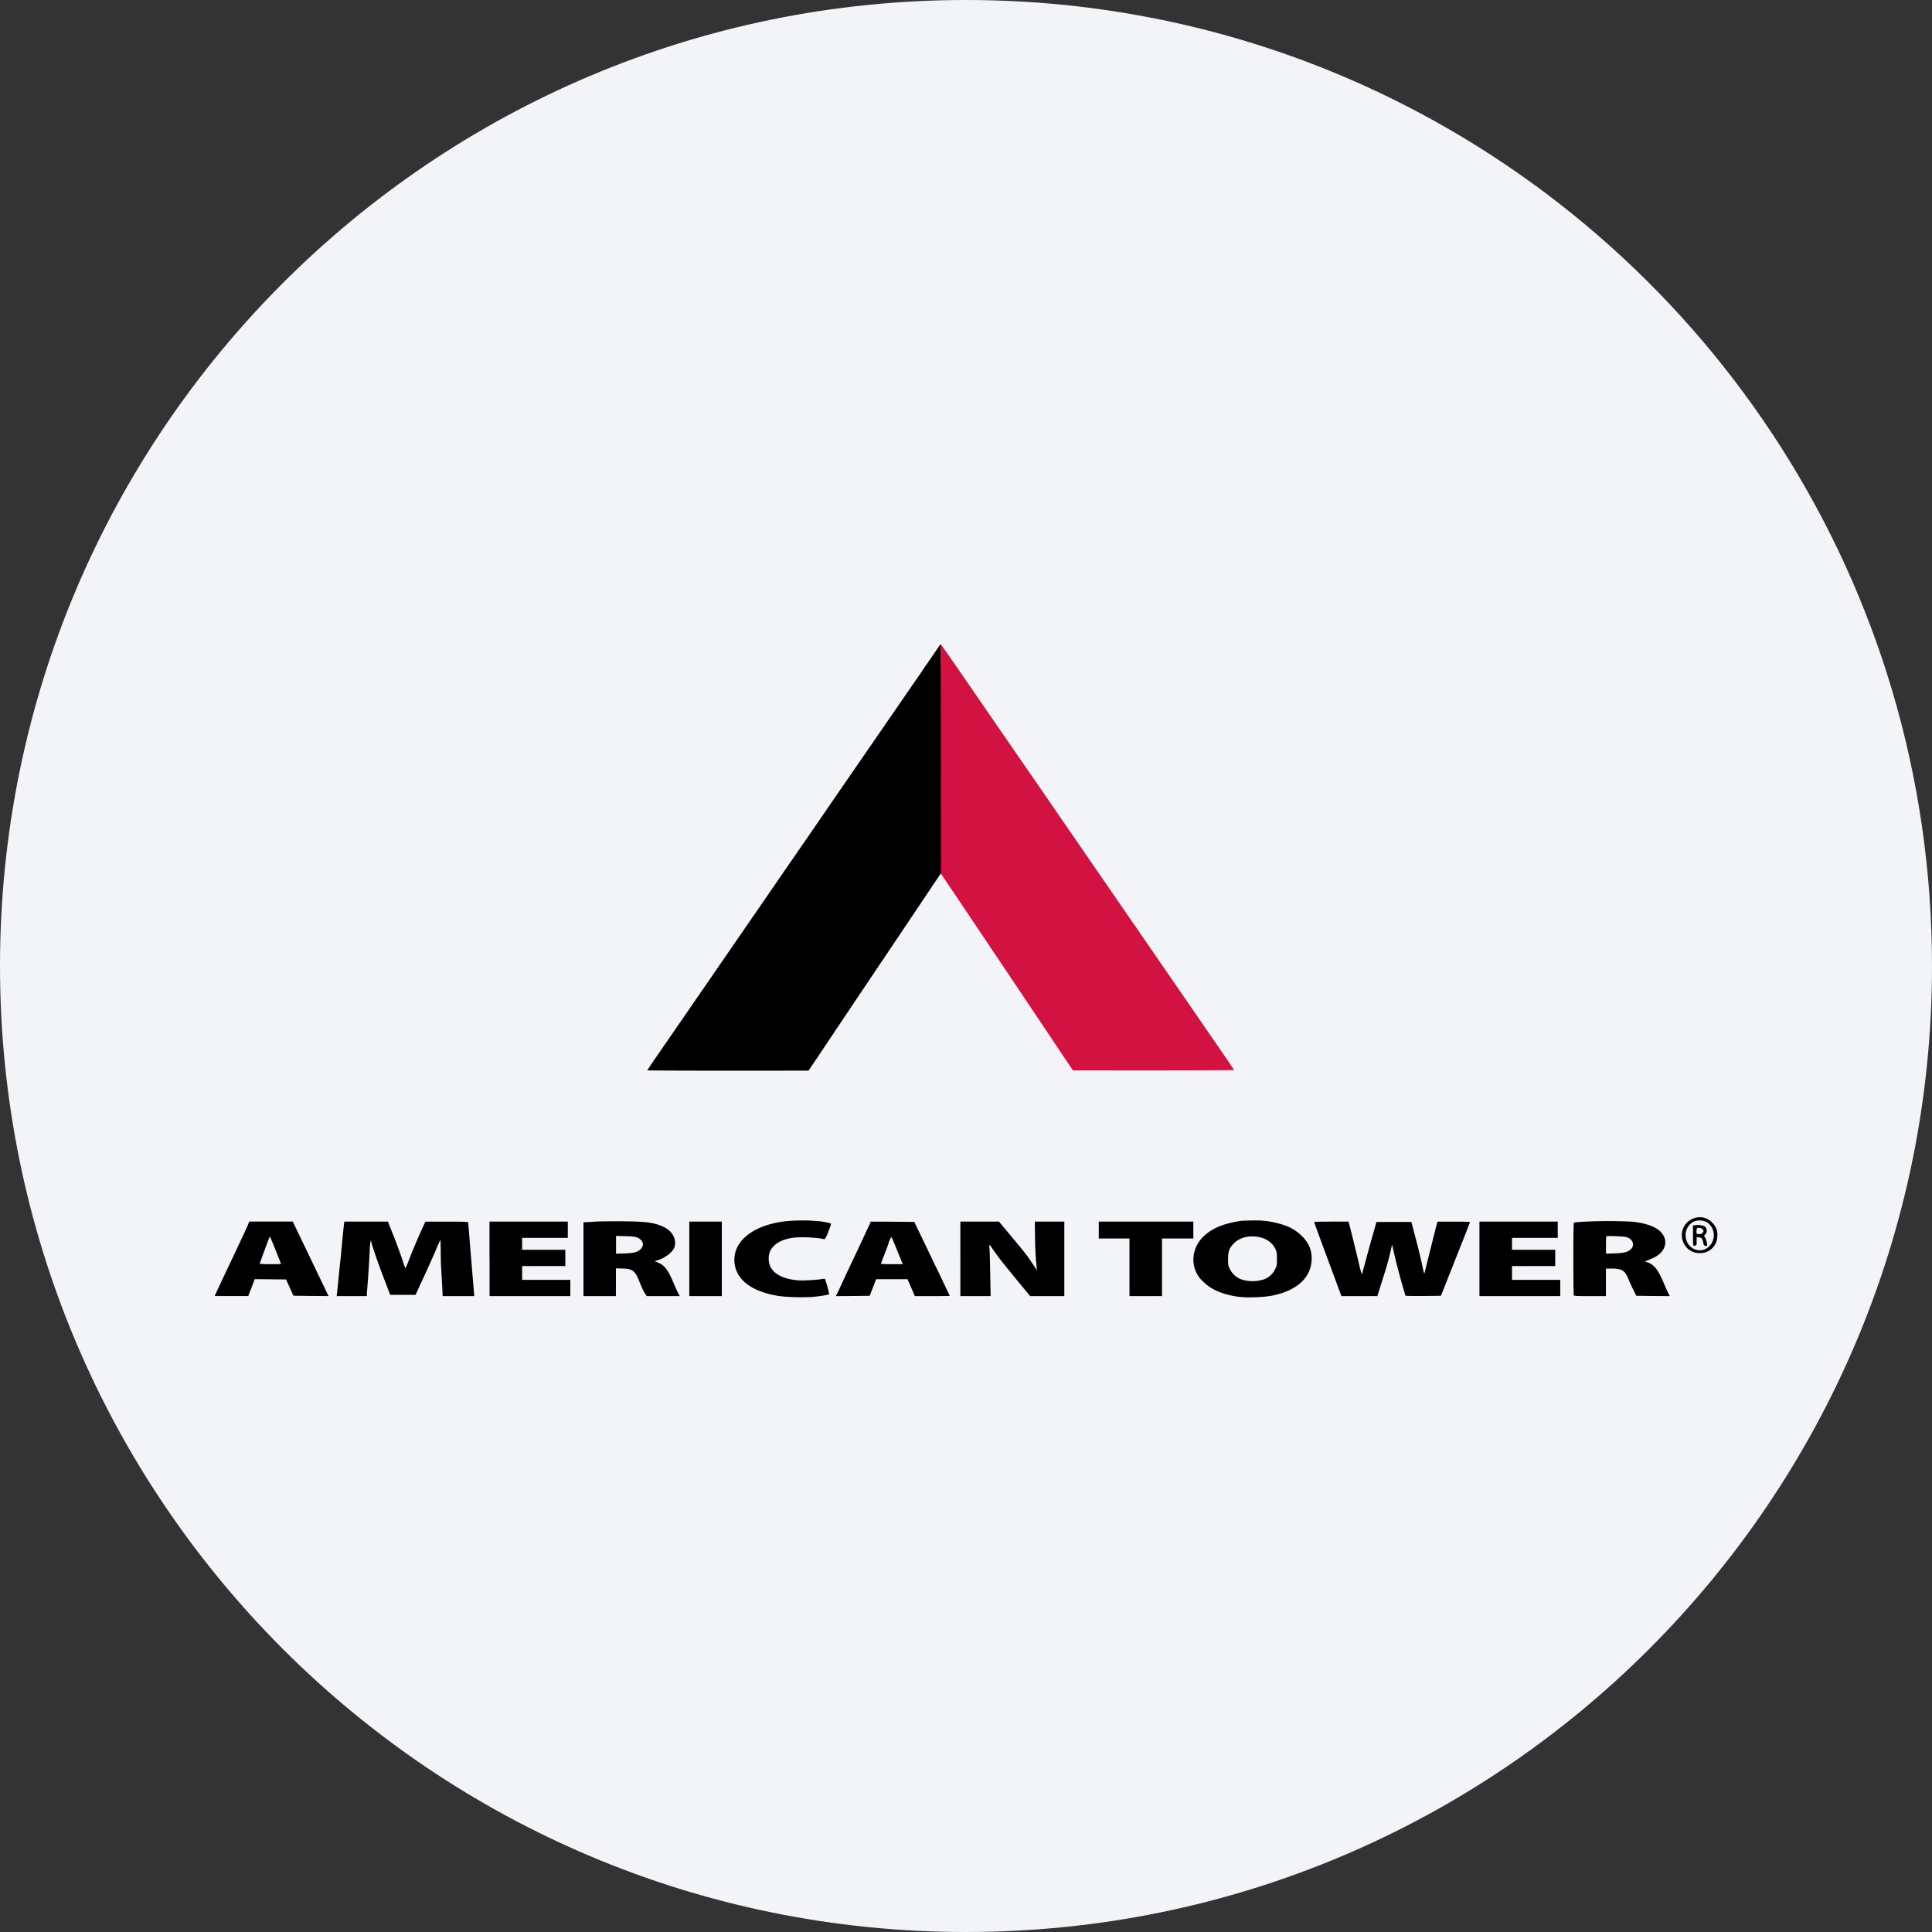
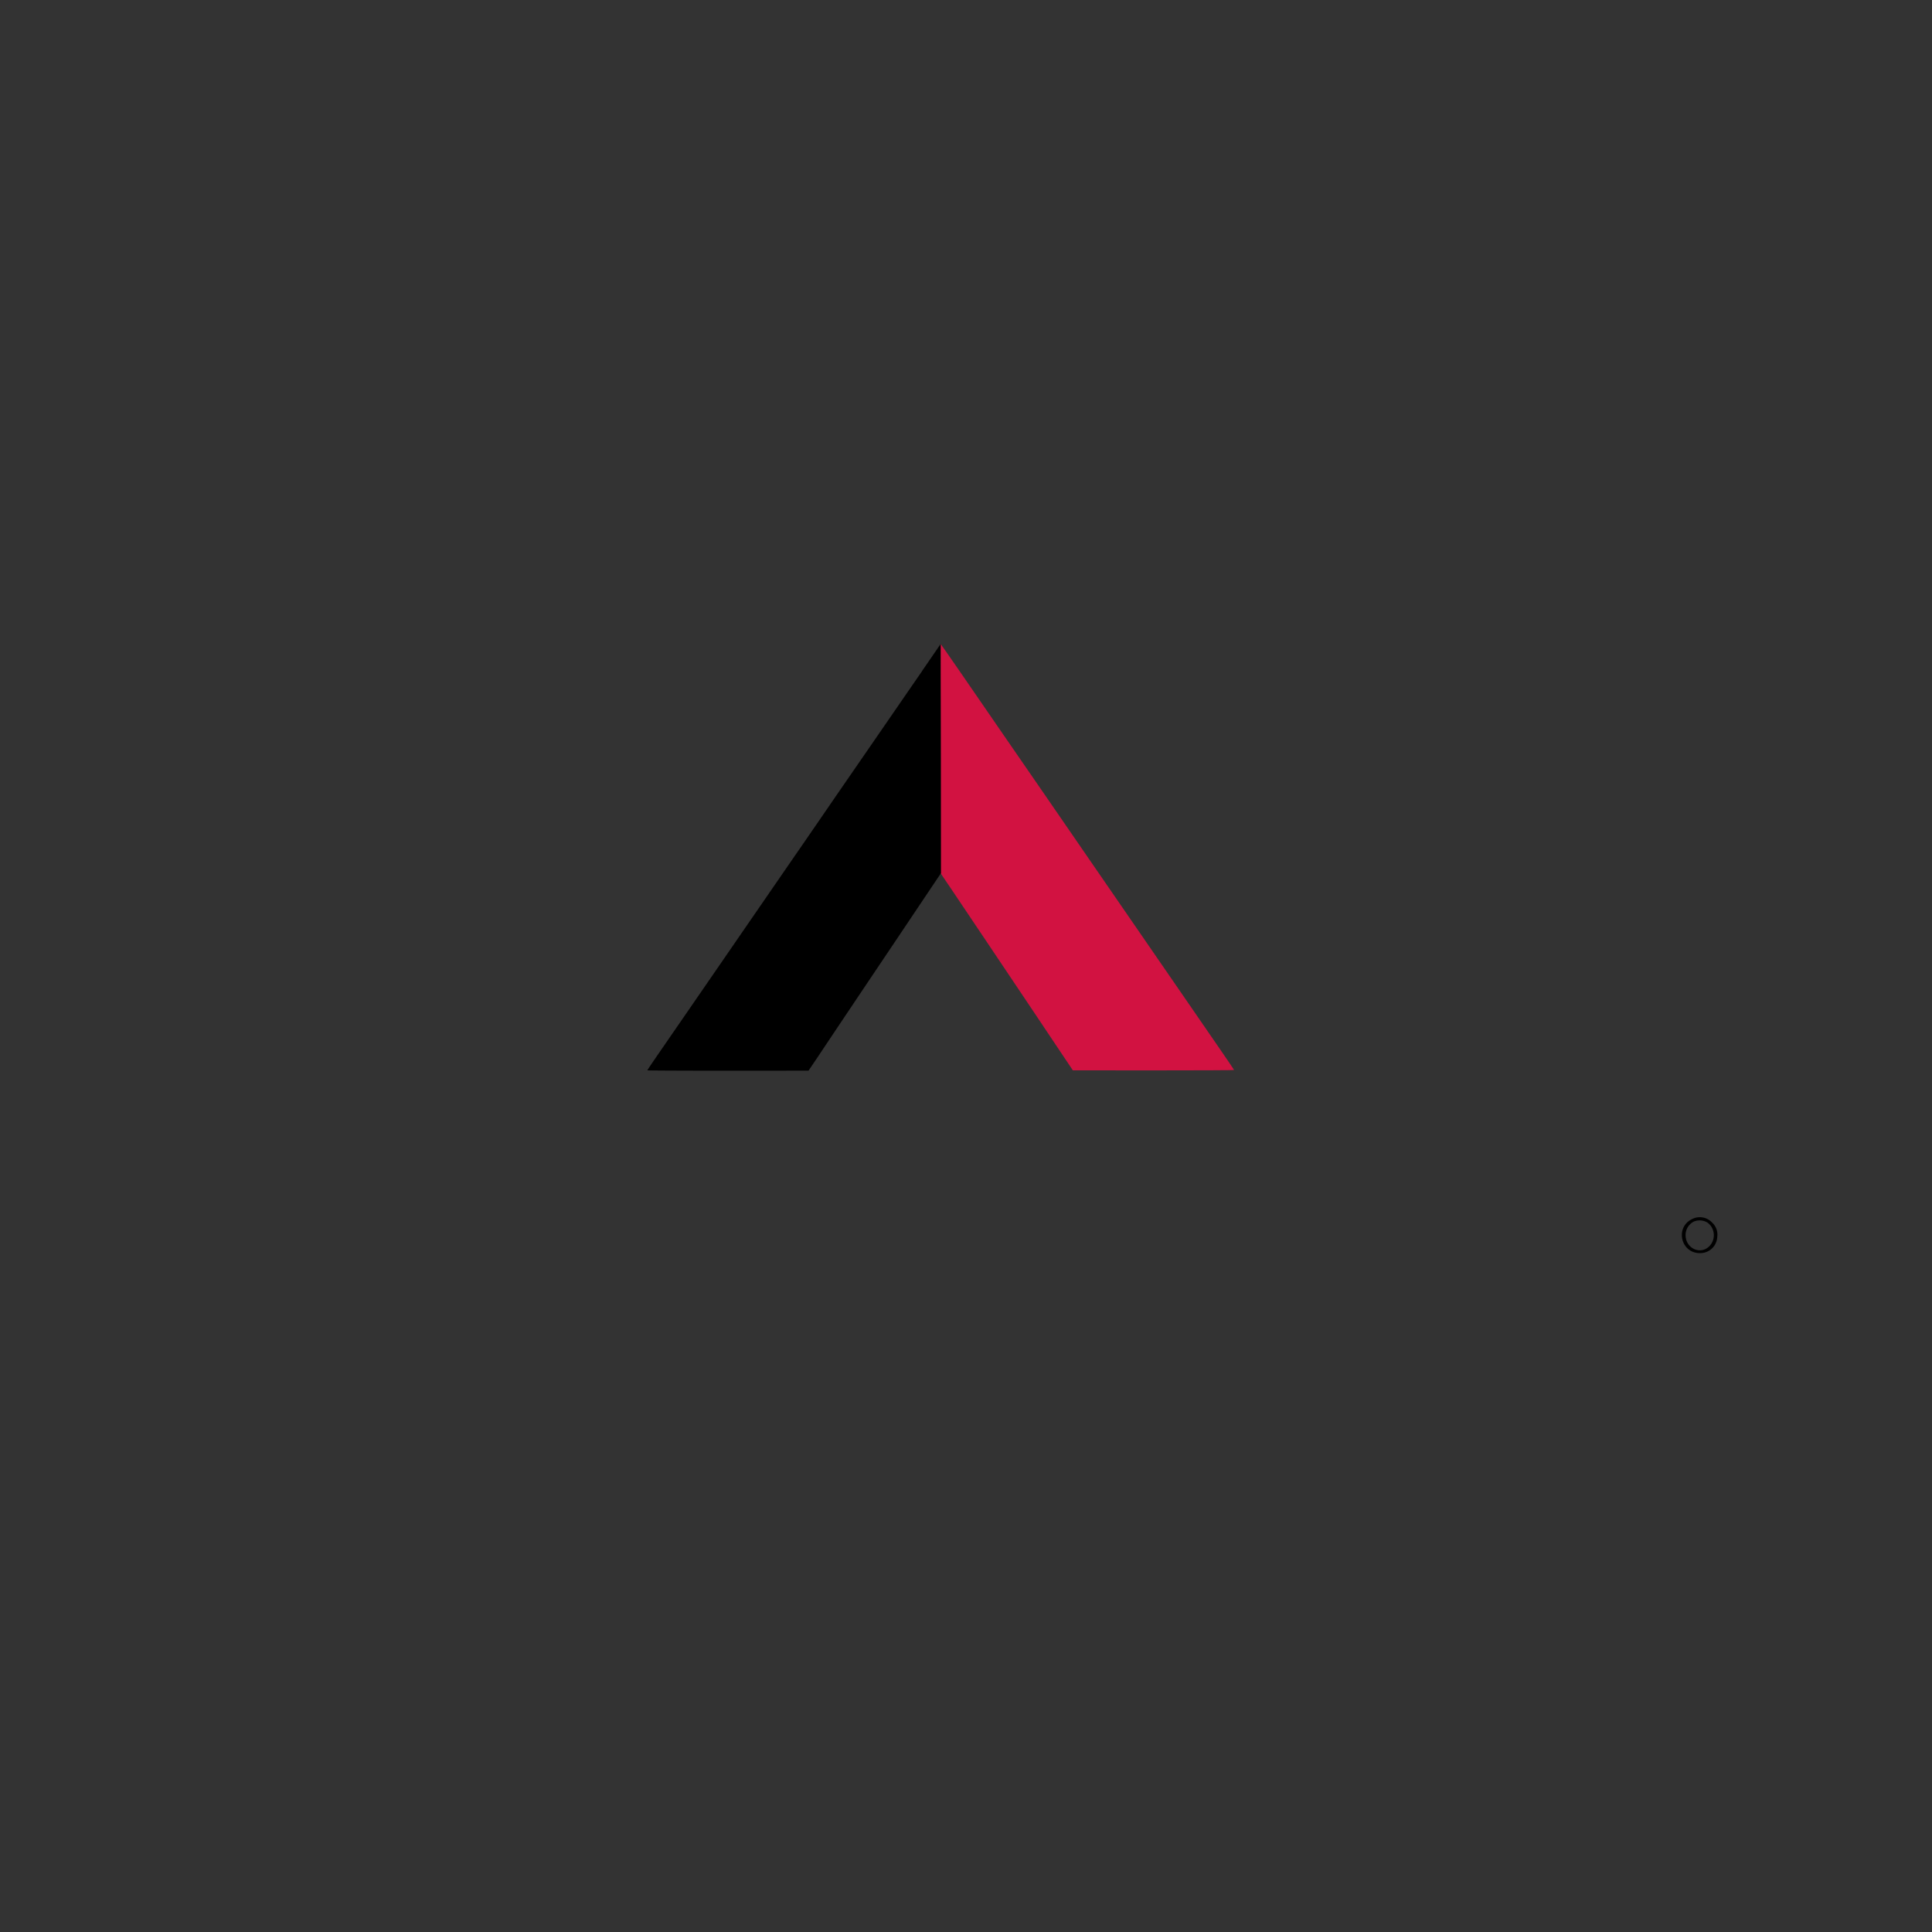
<svg xmlns="http://www.w3.org/2000/svg" width="36" height="36" fill="none">
  <rect width="100%" height="100%" fill="#333333" stroke="none" />
-   <path d="M18 0c2.837 0 5.52.656 7.907 1.825C31.884 4.753 36 10.895 36 18c0 9.942-8.058 18-18 18-9.94 0-18-8.057-18-18C0 8.06 8.06 0 18 0z" fill="#F2F4F7" />
  <path d="M17.523 14.133v2.133l.223.33.685 1.02.823 1.227.548.819.189.282 1.503.001c.826 0 1.501-.003 1.501-.007s-.098-.15-.218-.324l-.692-1.005-1.756-2.549-.417-.606-.426-.619-.72-1.044c-.296-.43-.694-1.01-.886-1.287-.191-.277-.35-.504-.352-.504-.002 0-.005.96-.005 2.133z" fill="#D21241" />
  <path d="M17.18 12.508c-.193.278-.592.858-.889 1.289l-.72 1.044a294.46 294.46 0 0 1-.843 1.225l-1.756 2.55-.692 1.004c-.12.174-.218.32-.218.324 0 .004.676.007 1.503.007l1.501-.001.19-.282c.193-.29.73-1.092 1.488-2.22l.61-.91.18-.268-.002-2.135L17.527 12l-.349.508zm14.345 10.21c-.317.157-.204.634.15.632a.317.317 0 0 0 .324-.307.302.302 0 0 0-.096-.262.313.313 0 0 0-.378-.063zm.29.063c.149.105.16.329.025.451-.16.145-.41.035-.43-.188a.282.282 0 0 1 .154-.283.285.285 0 0 1 .252.02z" fill="#000" />
-   <path d="m31.584 22.83-.038.004v.187c0 .155.002.188.017.192.02.008.054-.015.052-.035a.617.617 0 0 1 0-.069v-.056l.044.004c.05.003.068.029.08.105.005.035.012.045.036.051.016.005.031.005.035.002.01-.01-.02-.133-.04-.16-.02-.027-.02-.029.007-.055.037-.038.033-.115-.01-.145-.03-.022-.116-.034-.183-.026zm.137.073c.028.028.028.034.005.068-.013.018-.03.025-.063.025-.05 0-.055-.006-.05-.071.005-.043.008-.046.045-.046.024 0 .049.01.063.024zm-17.051-.15c-.597.059-.986.345-.986.72 0 .345.29.586.805.672.156.027.487.035.674.019.139-.013.275-.037.288-.05a1.965 1.965 0 0 0-.08-.285.23.23 0 0 0-.074.007 2.497 2.497 0 0 1-.26.02 1.075 1.075 0 0 1-.305-.018c-.27-.056-.408-.187-.409-.388-.001-.19.148-.33.404-.378.152-.03.466-.019.638.02a.527.527 0 0 0 .07-.141c.044-.109.055-.147.044-.154a1.295 1.295 0 0 0-.273-.046 3.312 3.312 0 0 0-.537.002zm8.458-.005c-.081.01-.227.042-.315.07-.344.11-.555.335-.574.611a.548.548 0 0 0 .182.454c.146.145.349.233.631.277.179.026.508.015.683-.024.455-.101.706-.346.706-.69 0-.166-.062-.3-.192-.424a.846.846 0 0 0-.354-.204 1.613 1.613 0 0 0-.557-.076 3.27 3.27 0 0 0-.21.006zm.38.314a.46.46 0 0 1 .206.13c.068.093.08.13.08.265 0 .12-.003.133-.035.196a.388.388 0 0 1-.192.181.692.692 0 0 1-.406.015.38.38 0 0 1-.236-.188c-.04-.073-.042-.079-.042-.198 0-.145.02-.2.104-.29.117-.123.317-.166.52-.111zm-12.414-.299c-.068.005-.145.01-.172.01l-.05.002v1.376h.604l.001-.258v-.259l.115.003c.184.003.238.04.307.207.056.14.101.235.128.273l.025.034h.616l-.028-.05a3.042 3.042 0 0 1-.094-.206c-.102-.243-.168-.323-.3-.375l-.049-.018.065-.021c.134-.044.262-.142.3-.228.055-.134-.02-.302-.175-.38-.181-.091-.324-.112-.792-.116-.209-.001-.434.001-.501.006zm.779.296c.109.047.139.138.07.21-.06.063-.121.08-.303.087l-.161.005v-.332l.172.005c.13.003.184.01.222.025zm17.637-.294c-.09.005-.17.012-.179.015-.011.005-.014.145-.014.671 0 .366.004.674.008.683.005.015.05.017.303.017h.296v-.513h.106c.193 0 .25.036.315.2.023.054.063.144.093.203l.052.104.313.004.312.002-.029-.055a4.347 4.347 0 0 1-.077-.172c-.11-.26-.183-.356-.303-.4l-.055-.019.089-.036c.144-.059.223-.12.265-.21.05-.106.026-.218-.065-.31-.095-.095-.28-.16-.53-.185a8.885 8.885 0 0 0-.9.001zm.802.288c.114.037.154.148.079.222-.056.055-.126.074-.306.08l-.16.005v-.156c0-.086.003-.161.009-.166.012-.014.329 0 .378.015zm-25.68-.259c-.005.02-.1.222-.208.453-.318.673-.368.778-.396.843L4 24.15h.625l.062-.157.06-.158.293.003.291.003.068.152.068.151.327.004.328.002-.085-.177-.334-.695-.248-.516h-.811l-.012.031zm.504.502c.055.137.1.251.1.255 0 .003-.088.005-.198.005-.108 0-.198-.004-.198-.009 0-.01.148-.412.176-.48.006-.015.013-.025.015-.023.003.003.05.117.105.252zm1.274-.49c-.003.025-.02.183-.036.354-.016.17-.031.33-.035.355l-.029.286a24.16 24.16 0 0 1-.03.294l-.007.056h.562l.001-.056a19.485 19.485 0 0 0 .053-.79 1.1 1.1 0 0 1 .017-.18c.008-.015.01-.014.01.002 0 .039.126.404.24.7l.115.301h.472l.176-.383c.097-.21.198-.438.226-.507.03-.069.055-.13.06-.133.003-.005.007.084.007.196.001.112.003.243.006.29.011.18.029.505.029.532v.028h.59l-.02-.242c-.032-.384-.092-1.117-.092-1.132 0-.01-.1-.014-.399-.014l-.4.001-.1.218c-.053.12-.135.314-.181.432a3.814 3.814 0 0 1-.089.218.598.598 0 0 1-.049-.13 11.343 11.343 0 0 0-.16-.44l-.119-.299h-.811l-.007.043zm2.712.651v.694h1.505v-.303h-.898v-.257h.805v-.303h-.805v-.222h.851v-.303H9.121v.694zm3.722 0v.694h.606v-1.388h-.606v.694zm3.349-.622a58.31 58.31 0 0 1-.263.564 36.93 36.93 0 0 0-.308.659l-.047.093.316-.002.315-.004.06-.155.06-.154h.584l.069.158.068.157h.325c.18 0 .325-.002.325-.004 0-.003-.148-.314-.33-.692l-.33-.686-.405-.004-.406-.002-.033.072zm.51.43c.044.112.091.224.1.247l.02.044h-.205a1.73 1.73 0 0 1-.204-.006c0-.002.031-.086.07-.185.038-.1.07-.184.07-.187 0-.023.051-.135.057-.127.005.005.047.102.092.214zm1.192.192v.694h.564l-.008-.417c-.004-.229-.01-.445-.014-.479-.004-.032-.005-.06 0-.06a.44.44 0 0 1 .055.072c.09.133.196.268.451.578l.253.306h.636v-1.388h-.55l.005.346a5.467 5.467 0 0 0 .036.56 9.682 9.682 0 0 1-.092-.136c-.105-.156-.107-.159-.395-.505l-.222-.265h-.719v.694zm2.579-.537v.158h.572v1.073h.606v-1.073h.584v-.315h-1.762v.157zm4.013-.149c0 .006.114.317.254.694l.254.686h.67l.052-.166.1-.318a4.94 4.94 0 0 0 .112-.43c.004-.024.01-.041.012-.04a12.265 12.265 0 0 0 .248.946c.005.005.156.007.334.006l.327-.004.27-.682c.15-.376.272-.686.272-.692 0-.005-.136-.008-.302-.008h-.302l-.019.06c-.01.035-.06.235-.113.447l-.107.432c-.01.046-.013.04-.051-.14a11.166 11.166 0 0 0-.12-.49l-.079-.303h-.65l-.073.257c-.04.14-.1.355-.132.478l-.066.239c-.004.01-.032-.09-.062-.222a41 41 0 0 0-.176-.715l-.012-.043h-.32c-.176 0-.32.003-.32.008zm3.08.686v.694h1.506v-.303h-.899v-.257h.805v-.303h-.805v-.222h.852v-.303h-1.459v.694z" fill="#000" />
</svg>